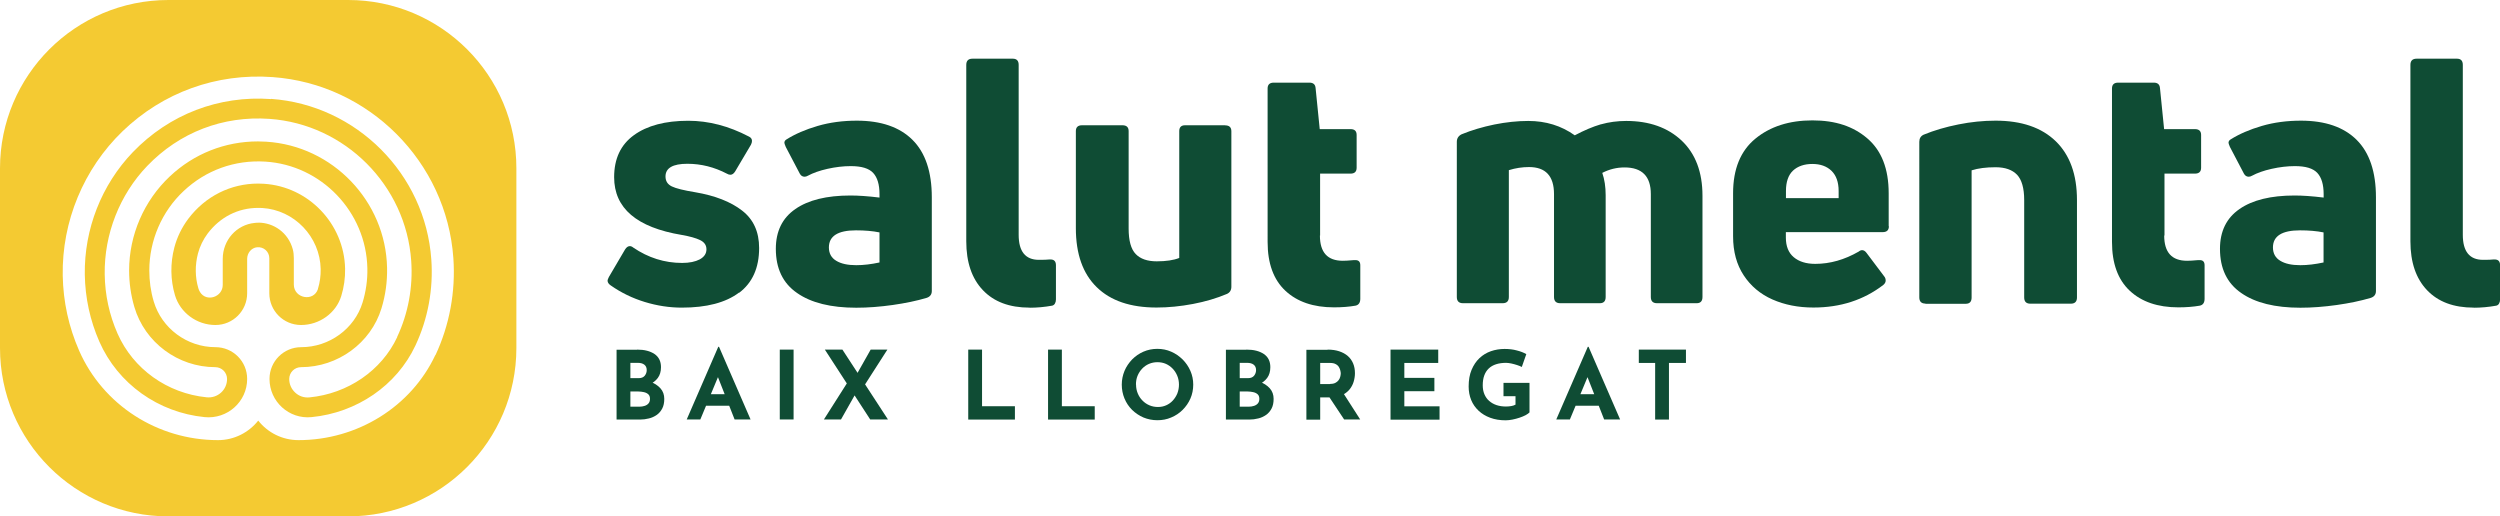
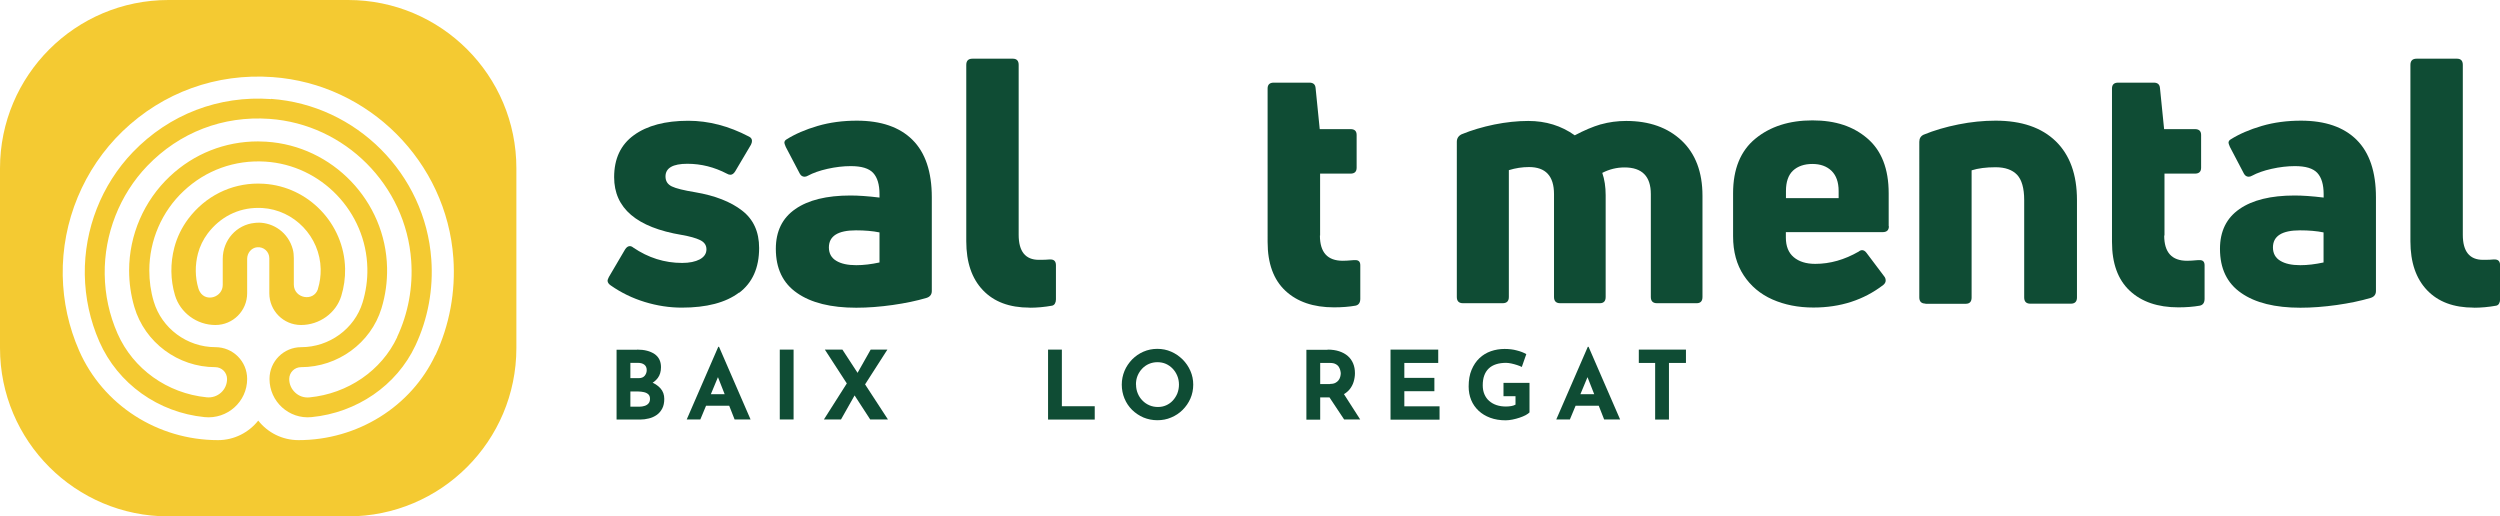
<svg xmlns="http://www.w3.org/2000/svg" id="salut-mental-logo" data-name="salut-mental-logo" viewBox="0 0 266.23 55">
  <defs>
    <style> .cls-1 { fill: #f4ca32; } .cls-1, .cls-2 { stroke-width: 0px; } .cls-2 { fill: #0f4c34; } </style>
  </defs>
  <g>
    <path class="cls-2" d="M78.7,31.16c-1.42,1.07-3.45,1.6-6.1,1.6-1.31,0-2.62-.2-3.93-.6-1.31-.4-2.53-.99-3.64-1.77-.22-.15-.33-.32-.33-.51,0-.07.05-.21.15-.4l1.71-2.91c.15-.24.32-.36.51-.36.12,0,.24.05.36.15,1.6,1.09,3.34,1.64,5.21,1.64.78,0,1.4-.13,1.88-.38.47-.26.71-.61.71-1.07,0-.44-.22-.76-.67-.98-.45-.22-1.1-.4-1.95-.55-4.81-.8-7.21-2.85-7.21-6.15,0-1.97.7-3.46,2.11-4.48,1.41-1.02,3.34-1.53,5.79-1.53,2.16,0,4.31.56,6.45,1.68.22.1.33.26.33.47,0,.12-.04.26-.11.4l-1.68,2.84c-.15.24-.32.36-.51.36-.12,0-.24-.04-.36-.11-1.34-.7-2.74-1.06-4.22-1.06-1.55,0-2.33.45-2.33,1.35,0,.49.22.84.67,1.06.45.22,1.28.42,2.49.62,2.11.36,3.78,1.01,4.99,1.95,1.21.93,1.82,2.26,1.82,3.99,0,2.11-.71,3.7-2.13,4.77Z" />
    <path class="cls-2" d="M87.08,13.41c1.3-.38,2.69-.56,4.17-.56,2.57,0,4.55.68,5.92,2.04,1.37,1.36,2.06,3.4,2.06,6.12v9.98c0,.36-.18.61-.55.73-1.07.32-2.28.57-3.62.76s-2.64.29-3.88.29c-2.69,0-4.8-.52-6.3-1.57-1.51-1.04-2.26-2.61-2.26-4.7,0-1.87.69-3.28,2.08-4.24,1.38-.96,3.34-1.44,5.86-1.44.85,0,1.88.07,3.1.22v-.36c0-1.02-.22-1.77-.67-2.26-.45-.49-1.24-.73-2.39-.73-.8,0-1.63.1-2.48.29-.85.19-1.54.44-2.08.73-.12.07-.24.11-.36.11-.22,0-.39-.11-.51-.33l-1.49-2.84c-.1-.24-.15-.39-.15-.44,0-.15.07-.27.22-.36.92-.58,2.03-1.06,3.33-1.44ZM89.05,27.77c.52.32,1.23.47,2.13.47.78,0,1.6-.1,2.48-.29v-3.2c-.73-.15-1.57-.22-2.51-.22-1.92,0-2.88.61-2.88,1.82,0,.63.26,1.11.78,1.42Z" />
    <path class="cls-2" d="M109.64,32.76c-2.14,0-3.79-.62-4.97-1.86-1.18-1.24-1.77-2.97-1.77-5.21V6.91c0-.44.22-.66.66-.66h4.3c.41,0,.62.22.62.66v18.1c0,1.77.72,2.66,2.15,2.66.51,0,.89-.01,1.13-.04h.11c.39,0,.58.21.58.62v3.64c0,.17-.04.32-.11.44-.07.12-.17.19-.29.22-.83.15-1.63.22-2.4.22Z" />
-     <path class="cls-2" d="M130.47,13.35c.44,0,.66.21.66.62v16.57c0,.36-.16.62-.47.76-1.09.46-2.3.82-3.62,1.07-1.32.25-2.62.38-3.88.38-2.77,0-4.89-.72-6.37-2.17-1.48-1.44-2.22-3.54-2.22-6.28v-10.34c0-.41.22-.62.66-.62h4.3c.44,0,.66.21.66.62v10.38c0,1.29.25,2.19.75,2.71.5.52,1.24.78,2.24.78s1.8-.12,2.4-.36v-13.51c0-.41.21-.62.62-.62h4.3Z" />
    <path class="cls-2" d="M140.56,25.08c0,1.8.81,2.69,2.44,2.69.24,0,.63-.02,1.17-.07h.18c.34,0,.51.18.51.55v3.57c0,.41-.17.66-.51.73-.68.12-1.45.18-2.3.18-2.18,0-3.91-.59-5.17-1.77-1.26-1.18-1.89-2.91-1.89-5.19V9.42c0-.41.22-.62.66-.62h3.79c.41,0,.63.19.66.58l.44,4.37h3.28c.44,0,.65.21.65.62v3.5c0,.41-.22.62-.65.62h-3.24v6.59Z" />
    <path class="cls-2" d="M170.49,13.24c.85-.24,1.75-.36,2.69-.36,2.45,0,4.42.7,5.9,2.09,1.48,1.4,2.22,3.36,2.22,5.88v10.78c0,.44-.21.66-.62.66h-4.22c-.44,0-.66-.22-.66-.66v-10.96c0-1.89-.93-2.84-2.8-2.84-.83,0-1.61.19-2.37.58.24.7.36,1.49.36,2.37v10.85c0,.44-.21.66-.62.66h-4.22c-.44,0-.66-.22-.66-.66v-10.96c0-1.92-.89-2.88-2.66-2.88-.73,0-1.44.11-2.15.33v13.51c0,.44-.22.66-.66.66h-4.22c-.44,0-.66-.22-.66-.66V15.1c0-.36.17-.63.51-.8,1.07-.44,2.23-.78,3.48-1.04,1.25-.25,2.46-.38,3.62-.38,1.87,0,3.52.51,4.95,1.53,1-.53,1.92-.92,2.77-1.17Z" />
    <path class="cls-2" d="M201.15,24.1c0,.41-.22.62-.66.62h-10.31v.58c0,.92.28,1.62.84,2.09.56.47,1.32.71,2.29.71,1.58,0,3.12-.44,4.63-1.31.12-.1.24-.15.36-.15.17,0,.33.1.47.29l1.89,2.51c.1.12.15.27.15.44s-.09.33-.26.47c-2.09,1.6-4.56,2.4-7.43,2.4-1.63,0-3.08-.29-4.37-.86s-2.31-1.43-3.06-2.57c-.75-1.14-1.13-2.52-1.13-4.15v-4.59c0-2.57.79-4.51,2.37-5.81,1.58-1.3,3.61-1.95,6.08-1.95s4.36.64,5.86,1.93c1.5,1.29,2.26,3.23,2.26,5.83v3.5ZM195.8,20.34c0-.95-.26-1.66-.76-2.15-.51-.49-1.19-.73-2.04-.73s-1.56.24-2.06.71c-.5.47-.75,1.2-.75,2.17v.76h5.61v-.76Z" />
    <path class="cls-2" d="M205.05,32.33c-.44,0-.66-.22-.66-.66V15.1c0-.36.16-.62.47-.76,1.12-.46,2.35-.82,3.7-1.09,1.35-.27,2.66-.4,3.95-.4,2.77,0,4.9.73,6.41,2.19,1.5,1.46,2.26,3.54,2.26,6.26v10.38c0,.44-.22.66-.66.66h-4.3c-.44,0-.66-.22-.66-.66v-10.38c0-1.26-.26-2.16-.76-2.69-.51-.53-1.27-.8-2.29-.8s-1.85.11-2.55.33v13.55c0,.44-.21.66-.62.66h-4.3Z" />
    <path class="cls-2" d="M230.47,25.08c0,1.8.81,2.69,2.44,2.69.24,0,.63-.02,1.17-.07h.18c.34,0,.51.18.51.55v3.57c0,.41-.17.66-.51.73-.68.12-1.45.18-2.29.18-2.18,0-3.91-.59-5.17-1.77-1.26-1.18-1.89-2.91-1.89-5.19V9.42c0-.41.22-.62.66-.62h3.79c.41,0,.63.19.66.58l.44,4.37h3.28c.44,0,.66.21.66.62v3.5c0,.41-.22.62-.66.62h-3.24v6.59Z" />
    <path class="cls-2" d="M240.87,13.41c1.3-.38,2.69-.56,4.17-.56,2.57,0,4.55.68,5.92,2.04,1.37,1.36,2.06,3.4,2.06,6.12v9.98c0,.36-.18.61-.55.73-1.07.32-2.28.57-3.62.76-1.35.19-2.64.29-3.88.29-2.69,0-4.8-.52-6.3-1.57-1.51-1.04-2.26-2.61-2.26-4.7,0-1.87.69-3.28,2.08-4.24,1.38-.96,3.34-1.44,5.86-1.44.85,0,1.88.07,3.1.22v-.36c0-1.02-.22-1.77-.67-2.26-.45-.49-1.24-.73-2.39-.73-.8,0-1.63.1-2.48.29-.85.19-1.54.44-2.08.73-.12.07-.24.11-.36.11-.22,0-.39-.11-.51-.33l-1.49-2.84c-.1-.24-.15-.39-.15-.44,0-.15.07-.27.22-.36.92-.58,2.03-1.06,3.33-1.44ZM242.83,27.77c.52.32,1.23.47,2.13.47.78,0,1.6-.1,2.48-.29v-3.2c-.73-.15-1.57-.22-2.51-.22-1.92,0-2.88.61-2.88,1.82,0,.63.26,1.11.78,1.42Z" />
    <path class="cls-2" d="M263.43,32.76c-2.14,0-3.79-.62-4.97-1.86-1.18-1.24-1.77-2.97-1.77-5.21V6.91c0-.44.22-.66.66-.66h4.3c.41,0,.62.22.62.66v18.1c0,1.77.72,2.66,2.15,2.66.51,0,.89-.01,1.13-.04h.11c.39,0,.58.21.58.62v3.64c0,.17-.04.32-.11.44-.07.12-.17.19-.29.22-.83.15-1.63.22-2.4.22Z" />
  </g>
  <g>
    <path class="cls-2" d="M67.85,37.23c.78,0,1.39.16,1.85.47.46.31.69.78.69,1.4,0,.46-.11.84-.34,1.15s-.53.54-.92.69-.83.23-1.33.23l-.23-.79c.61,0,1.16.08,1.63.25.48.17.85.41,1.13.72.28.31.41.69.41,1.13,0,.4-.07.75-.22,1.03s-.34.51-.59.68c-.25.17-.52.3-.83.37-.31.08-.63.12-.96.12h-2.48v-7.44h2.18ZM68.02,40.27c.29,0,.5-.09.64-.26.14-.18.21-.37.21-.6,0-.26-.09-.45-.26-.58-.17-.13-.4-.19-.69-.19h-.79v1.63h.89ZM68.07,43.31c.22,0,.41-.03.59-.09.18-.06.31-.15.41-.27.1-.12.15-.28.15-.47,0-.22-.06-.38-.18-.49-.12-.11-.28-.19-.47-.23s-.39-.07-.6-.07h-.84v1.62h.94Z" />
    <path class="cls-2" d="M73.13,44.67l3.36-7.74h.08l3.36,7.74h-1.7l-2.14-5.44,1.06-.73-2.57,6.17h-1.45ZM75.43,41.98h2.23l.52,1.23h-3.21l.46-1.23Z" />
    <path class="cls-2" d="M83.04,37.23h1.47v7.44h-1.47v-7.44Z" />
    <path class="cls-2" d="M87.74,44.67l2.65-4.17.69,1.48-1.52,2.69h-1.82ZM87.84,37.23h1.87l4.85,7.44h-1.89l-4.83-7.44ZM91.18,39.96l1.54-2.73h1.78l-2.56,3.99-.76-1.26Z" />
-     <path class="cls-2" d="M103.11,37.23h1.47v6.03h3.5v1.42h-4.97v-7.44Z" />
    <path class="cls-2" d="M111.61,37.23h1.47v6.03h3.5v1.42h-4.97v-7.44Z" />
    <path class="cls-2" d="M119.46,40.96c0-.51.1-1,.29-1.46s.47-.86.81-1.22c.35-.35.75-.63,1.21-.83.46-.2.95-.3,1.48-.3s1.01.1,1.47.3c.46.2.86.48,1.22.83.35.35.63.76.83,1.22.2.46.3.94.3,1.46s-.1,1.02-.3,1.48c-.2.46-.48.86-.83,1.21-.35.35-.76.62-1.22.81-.46.2-.95.29-1.47.29s-1.02-.1-1.48-.29c-.46-.2-.86-.47-1.21-.81-.35-.35-.62-.75-.81-1.21s-.29-.95-.29-1.48ZM120.98,40.96c0,.33.06.64.18.93.12.29.28.54.5.76.21.22.46.39.74.51.28.12.58.18.91.18s.61-.06.88-.18c.27-.12.51-.29.71-.51.2-.22.36-.47.48-.76.11-.29.17-.6.17-.93s-.06-.65-.18-.94c-.12-.29-.28-.54-.49-.76-.21-.22-.45-.39-.72-.51s-.58-.18-.9-.18-.62.06-.9.18c-.28.12-.52.29-.73.51-.21.22-.37.47-.49.76s-.17.6-.17.94Z" />
-     <path class="cls-2" d="M132.74,37.23c.78,0,1.39.16,1.85.47.46.31.69.78.69,1.4,0,.46-.11.84-.34,1.15s-.53.54-.92.69-.83.23-1.33.23l-.23-.79c.61,0,1.16.08,1.63.25.48.17.85.41,1.13.72.28.31.41.69.41,1.13,0,.4-.07.75-.22,1.03s-.34.51-.59.68c-.25.17-.52.3-.83.37-.31.08-.63.12-.96.12h-2.48v-7.44h2.18ZM132.91,40.27c.29,0,.5-.09.64-.26.14-.18.21-.37.21-.6,0-.26-.09-.45-.26-.58-.17-.13-.4-.19-.69-.19h-.79v1.63h.89ZM132.96,43.31c.22,0,.41-.03.59-.09.18-.06.31-.15.41-.27.1-.12.15-.28.15-.47,0-.22-.06-.38-.18-.49-.12-.11-.28-.19-.47-.23s-.39-.07-.6-.07h-.84v1.62h.94Z" />
    <path class="cls-2" d="M141.38,37.23c.47,0,.88.06,1.24.18.36.12.67.29.92.51.25.22.43.48.56.79s.19.65.19,1.04c0,.3-.05.61-.14.91-.09.3-.24.58-.45.83-.21.25-.48.45-.81.6-.34.15-.76.23-1.25.23h-1.05v2.37h-1.47v-7.44h2.26ZM141.63,40.89c.22,0,.41-.04.56-.11.15-.07.26-.17.35-.28.08-.11.15-.23.18-.36s.06-.24.06-.35c0-.08-.01-.18-.04-.31s-.07-.25-.15-.38c-.07-.13-.19-.24-.34-.32-.15-.09-.36-.13-.61-.13h-1.05v2.25h1.04ZM143.01,41.8l1.84,2.87h-1.71l-1.88-2.83,1.75-.04Z" />
    <path class="cls-2" d="M148.08,37.23h5.08v1.42h-3.61v1.59h3.2v1.42h-3.2v1.61h3.75v1.42h-5.22v-7.44Z" />
    <path class="cls-2" d="M162.88,43.92c-.09.09-.23.19-.41.29-.19.1-.41.19-.65.27s-.5.15-.75.2c-.26.05-.5.08-.73.08-.61,0-1.15-.09-1.64-.27-.49-.18-.9-.43-1.24-.75-.34-.32-.61-.7-.79-1.14-.18-.44-.27-.92-.27-1.44,0-.68.1-1.27.31-1.77.21-.5.49-.92.84-1.25.35-.33.76-.58,1.22-.74.46-.16.95-.24,1.45-.24.48,0,.92.05,1.31.16.4.1.73.23,1.01.39l-.48,1.37c-.12-.07-.28-.13-.49-.2-.2-.07-.41-.12-.62-.17-.21-.04-.39-.07-.56-.07-.4,0-.76.05-1.07.15s-.57.25-.78.45-.37.45-.48.75c-.11.3-.16.65-.16,1.05,0,.35.06.67.18.95.12.28.29.52.51.71s.48.34.78.44.63.15,1,.15c.21,0,.4-.02.58-.05.17-.03.32-.08.44-.15v-.9h-1.28v-1.42h2.77v3.15Z" />
    <path class="cls-2" d="M165.73,44.67l3.36-7.74h.08l3.36,7.74h-1.7l-2.14-5.44,1.06-.73-2.57,6.17h-1.45ZM168.02,41.98h2.24l.52,1.23h-3.21l.45-1.23Z" />
    <path class="cls-2" d="M174.52,37.23h5.02v1.42h-1.81v6.03h-1.47v-6.03h-1.74v-1.42Z" />
  </g>
  <g>
    <path class="cls-1" d="M28.86,10.55c-5.55-.4-10.83,1.62-14.71,5.65-3.35,3.49-5.19,8.21-5.12,13.04.04,2.48.56,4.88,1.55,7.14,1.98,4.5,6.28,7.55,11.21,8.04,2.42.24,4.53-1.64,4.53-4.07,0-1.87-1.51-3.38-3.38-3.38-3.02,0-5.72-2-6.57-4.87-.32-1.07-.47-2.17-.47-3.3,0-3.19,1.33-6.28,3.66-8.46,2.36-2.22,5.44-3.33,8.69-3.13,5.98.37,10.75,5.36,10.87,11.35.03,1.25-.15,2.48-.51,3.66,0,0,0,0,0,0-.86,2.8-3.55,4.75-6.53,4.75h0c-1.87,0-3.38,1.51-3.38,3.38h0c0,2.42,2.08,4.31,4.48,4.07,4.81-.47,9.06-3.36,11.06-7.63,1.33-2.83,1.92-6,1.69-9.17-.64-9.09-7.97-16.44-17.06-17.09ZM42.3,35.9c-1.67,3.56-5.25,6.02-9.35,6.42-.56.05-1.09-.12-1.5-.5-.42-.38-.65-.9-.65-1.46,0-.69.56-1.26,1.26-1.26,3.91,0,7.43-2.57,8.56-6.25.43-1.4.63-2.85.6-4.33-.14-7.09-5.79-12.99-12.87-13.43-.29-.02-.59-.03-.88-.03-3.51,0-6.82,1.31-9.39,3.73-2.75,2.59-4.33,6.24-4.33,10.01,0,1.33.19,2.64.56,3.9,1.11,3.77,4.65,6.4,8.61,6.4.69,0,1.26.56,1.26,1.26,0,.56-.23,1.08-.64,1.45-.42.38-.97.56-1.54.5-4.19-.42-7.82-3.02-9.48-6.78-.88-2-1.34-4.12-1.37-6.32-.06-4.27,1.59-8.48,4.53-11.54,3.44-3.58,8.07-5.36,13.02-5.01,8.04.57,14.53,7.07,15.09,15.11.2,2.81-.32,5.61-1.5,8.12Z" />
    <path class="cls-1" d="M28.68,31.23c0,1.87,1.51,3.38,3.38,3.38h0c1.96,0,3.72-1.27,4.28-3.08.29-.94.43-1.92.41-2.92-.1-4.78-3.9-8.75-8.66-9.04-.2-.01-.4-.02-.6-.02-2.91,0-5.61,1.33-7.44,3.75-.68.91-1.19,1.94-1.48,3.04-.45,1.71-.42,3.46.06,5.09.55,1.87,2.33,3.18,4.31,3.18,1.87,0,3.38-1.51,3.38-3.38v-3.66c0-.62.44-1.18,1.06-1.24.71-.07,1.3.48,1.3,1.17v3.73ZM27.5,23.72c-.12,0-.25,0-.38.02h0c-1.94.19-3.4,1.84-3.4,3.83v2.77c0,1.3-1.74,1.87-2.42.76-.08-.13-.14-.26-.18-.41-.35-1.18-.36-2.45-.04-3.69.2-.76.56-1.5,1.04-2.14,1.33-1.75,3.23-2.72,5.37-2.72.15,0,.29,0,.44.01,3.42.21,6.15,3.07,6.22,6.5.01.72-.08,1.42-.29,2.1,0,0,0,.02,0,.03-.46,1.4-2.57,1-2.57-.48v-2.81c0-.32-.03-.63-.11-.94-.48-1.78-2.04-2.84-3.67-2.84Z" />
    <path class="cls-1" d="M37.07,0h-19.13C8.03,0,0,8.03,0,17.93v19.13c0,9.9,8.03,17.93,17.93,17.93h19.13c9.9,0,17.93-8.03,17.93-17.93v-19.13C55,8.03,46.97,0,37.07,0ZM46.36,37.81c-2.58,5.5-8.3,9.06-14.57,9.06-1.74,0-3.29-.81-4.29-2.08-1,1.26-2.55,2.08-4.28,2.08-6.44,0-12.25-3.74-14.79-9.52-1.11-2.53-1.7-5.22-1.75-8-.1-5.77,2.23-11.38,6.38-15.38,4.31-4.14,9.99-6.19,15.97-5.76,10.25.73,18.53,9.02,19.25,19.28.25,3.57-.41,7.14-1.91,10.34Z" />
  </g>
</svg>